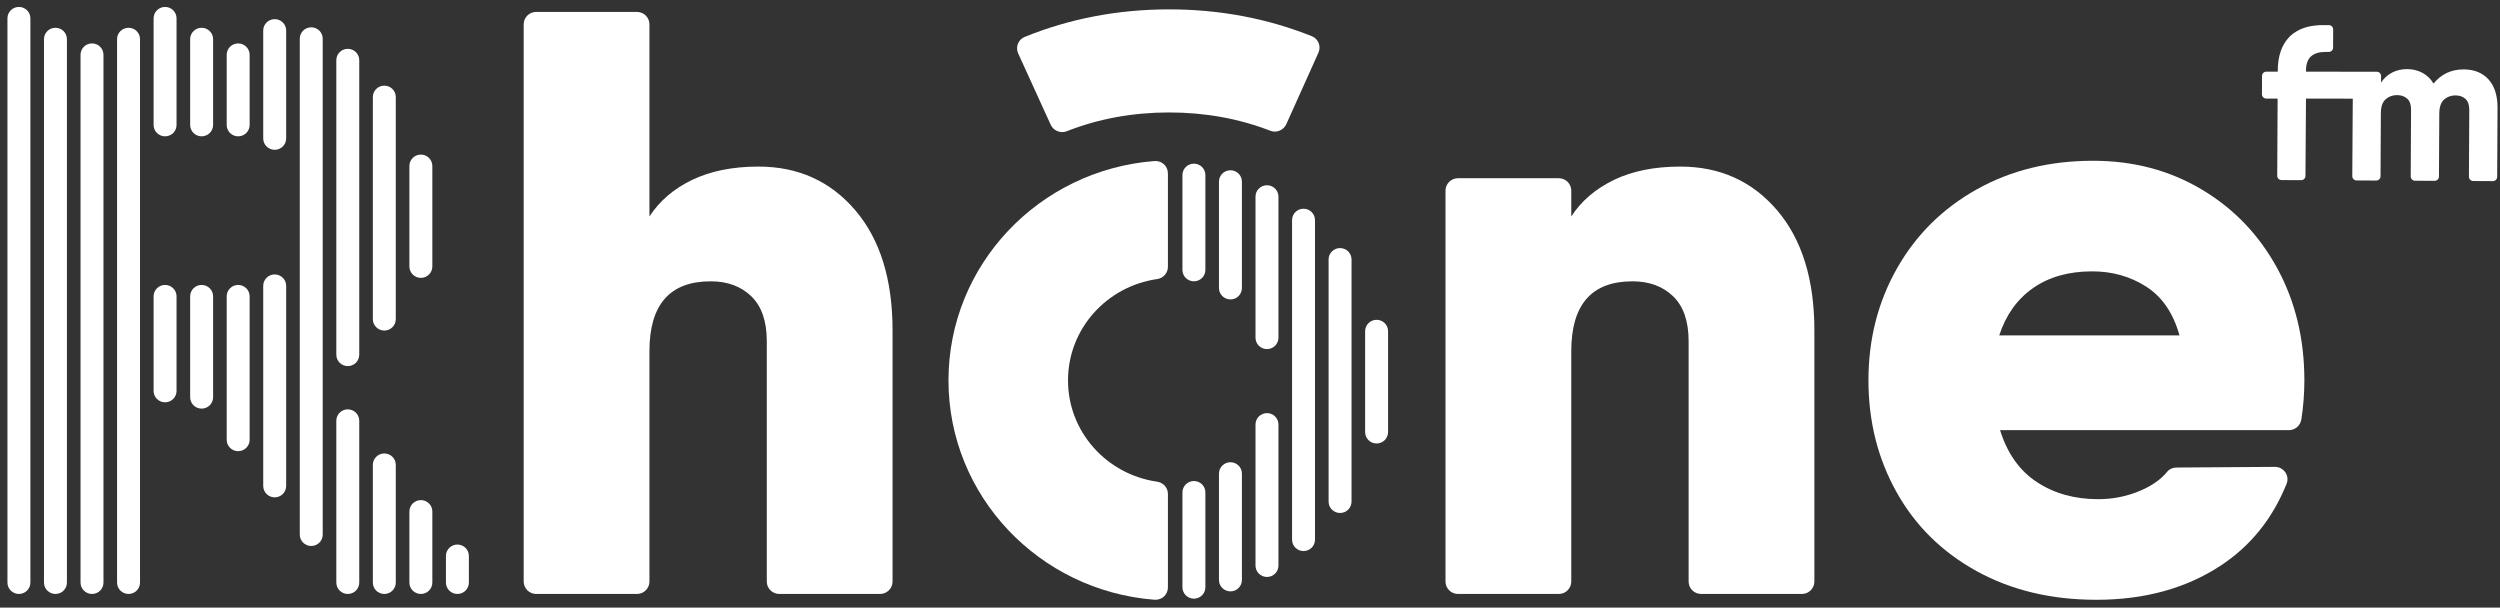
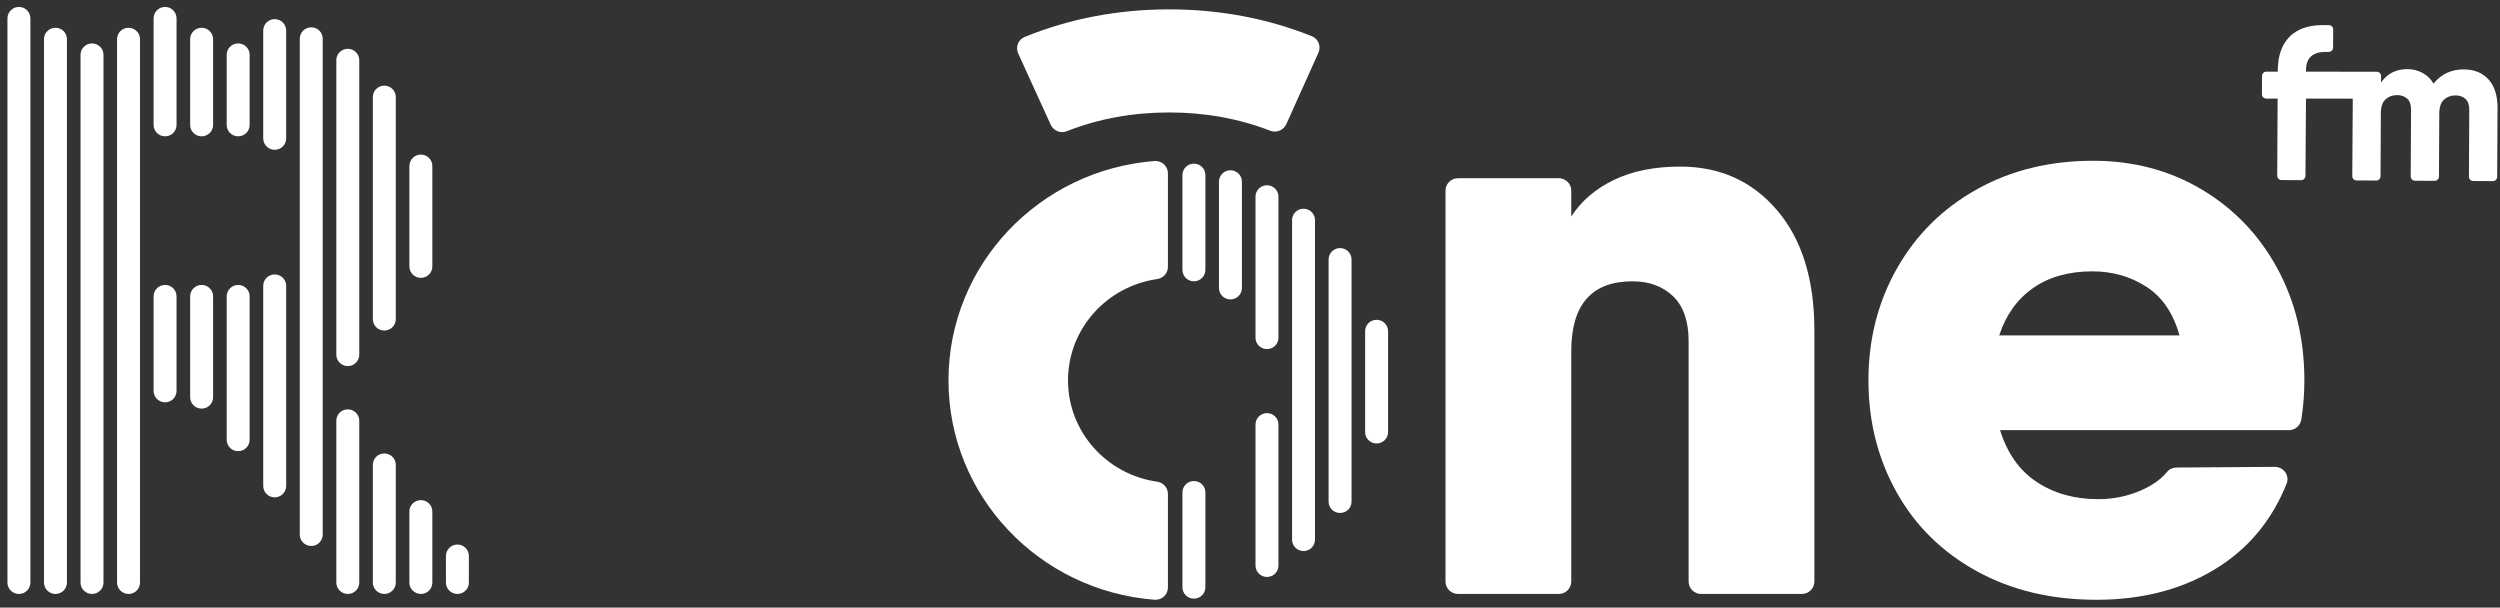
<svg xmlns="http://www.w3.org/2000/svg" width="251" height="61" viewBox="0 0 251 61" fill="none">
  <rect x="0" y="0" width="251" height="61" fill="#333333" stroke="none" />
  <g clip-path="url(#clip0_126_121)">
-     <path d="M85.866 21.107C88.362 24.029 89.612 28.05 89.612 33.169V58.386C89.612 59.075 89.049 59.633 88.355 59.633H78.243C77.549 59.633 76.986 59.075 76.986 58.386V34.255C76.986 32.251 76.467 30.748 75.43 29.746C74.391 28.745 73.031 28.244 71.347 28.244C67.251 28.244 65.204 30.582 65.204 35.256V58.386C65.204 59.075 64.641 59.633 63.947 59.633H53.834C53.141 59.633 52.578 59.075 52.578 58.386V2.443C52.578 1.755 53.141 1.197 53.834 1.197H63.947C64.641 1.197 65.204 1.755 65.204 2.443V21.734C66.214 20.176 67.644 18.952 69.496 18.06C71.347 17.171 73.564 16.725 76.145 16.725C80.128 16.725 83.37 18.185 85.866 21.107Z" fill="white" />
    <path d="M178.418 21.107C180.913 24.029 182.163 28.05 182.163 33.169V58.386C182.163 59.075 181.6 59.633 180.906 59.633H170.794C170.1 59.633 169.537 59.075 169.537 58.386V34.255C169.537 32.251 169.018 30.748 167.98 29.746C166.942 28.745 165.582 28.244 163.898 28.244C159.803 28.244 157.755 30.582 157.755 35.256V58.386C157.755 59.075 157.192 59.633 156.499 59.633H146.386C145.692 59.633 145.129 59.075 145.129 58.386V19.139C145.129 18.451 145.692 17.893 146.386 17.893H156.499C157.192 17.893 157.755 18.451 157.755 19.139V21.734C158.765 20.176 160.196 18.952 162.048 18.06C163.898 17.171 166.115 16.725 168.696 16.725C172.679 16.725 175.92 18.185 178.418 21.107Z" fill="white" />
    <path d="M218.819 33.671C218.201 31.445 217.093 29.819 215.495 28.788C213.894 27.758 212.085 27.244 210.064 27.244C207.708 27.244 205.73 27.8 204.132 28.913C202.532 30.027 201.396 31.613 200.723 33.671H218.819ZM204.511 48.405C206.249 49.547 208.297 50.117 210.654 50.117C212.168 50.117 213.6 49.825 214.946 49.24C216.089 48.745 216.969 48.119 217.587 47.362C217.812 47.087 218.162 46.943 218.519 46.94L228.392 46.874C229.275 46.868 229.904 47.75 229.577 48.563C228.164 52.078 225.951 54.823 222.943 56.796C219.464 59.076 215.31 60.218 210.486 60.218C205.941 60.218 201.928 59.258 198.45 57.338C194.97 55.418 192.291 52.776 190.412 49.407C188.531 46.041 187.592 42.299 187.592 38.179C187.592 34.062 188.546 30.319 190.454 26.951C192.362 23.584 195.026 20.941 198.45 19.021C201.872 17.1 205.773 16.141 210.149 16.141C214.189 16.141 217.821 17.1 221.048 19.021C224.275 20.941 226.799 23.57 228.623 26.909C230.447 30.249 231.359 34.005 231.359 38.179C231.359 39.526 231.256 40.839 231.052 42.117C230.954 42.73 230.431 43.188 229.805 43.188H200.806C201.535 45.526 202.769 47.266 204.511 48.405Z" fill="white" />
    <path d="M1.9 59.633C1.263 59.633 0.748 59.122 0.748 58.491V1.838C0.748 1.207 1.263 0.696 1.9 0.696C2.536 0.696 3.051 1.207 3.051 1.838V58.491C3.051 59.122 2.536 59.633 1.9 59.633Z" fill="white" />
    <path d="M5.568 59.633C4.932 59.633 4.416 59.122 4.416 58.491V3.931C4.416 3.3 4.932 2.789 5.568 2.789C6.204 2.789 6.719 3.3 6.719 3.931V58.491C6.719 59.122 6.204 59.633 5.568 59.633Z" fill="white" />
    <path d="M9.237 59.633C8.601 59.633 8.086 59.122 8.086 58.491V5.501C8.086 4.87 8.601 4.359 9.237 4.359C9.874 4.359 10.389 4.87 10.389 5.501V58.491C10.389 59.122 9.874 59.633 9.237 59.633Z" fill="white" />
    <path d="M12.905 59.633C12.269 59.633 11.754 59.122 11.754 58.491V3.931C11.754 3.3 12.269 2.789 12.905 2.789C13.541 2.789 14.057 3.3 14.057 3.931V58.491C14.057 59.122 13.541 59.633 12.905 59.633Z" fill="white" />
    <path d="M31.249 54.816C30.613 54.816 30.098 54.305 30.098 53.674V3.886C30.098 3.255 30.613 2.743 31.249 2.743C31.885 2.743 32.401 3.255 32.401 3.886V53.674C32.401 54.305 31.885 54.816 31.249 54.816Z" fill="white" />
    <path d="M34.917 36.755C34.281 36.755 33.766 36.244 33.766 35.613V6.044C33.766 5.414 34.281 4.902 34.917 4.902C35.553 4.902 36.069 5.414 36.069 6.044V35.613C36.069 36.244 35.553 36.755 34.917 36.755Z" fill="white" />
    <path d="M34.917 59.633C34.281 59.633 33.766 59.122 33.766 58.491V42.241C33.766 41.61 34.281 41.099 34.917 41.099C35.553 41.099 36.069 41.61 36.069 42.241V58.491C36.069 59.122 35.553 59.633 34.917 59.633Z" fill="white" />
    <path d="M38.585 33.187C37.949 33.187 37.434 32.676 37.434 32.045V9.741C37.434 9.11 37.949 8.599 38.585 8.599C39.221 8.599 39.737 9.11 39.737 9.741V32.045C39.737 32.676 39.221 33.187 38.585 33.187Z" fill="white" />
    <path d="M38.585 59.633C37.949 59.633 37.434 59.122 37.434 58.491V46.67C37.434 46.039 37.949 45.528 38.585 45.528C39.221 45.528 39.737 46.039 39.737 46.67V58.491C39.737 59.122 39.221 59.633 38.585 59.633Z" fill="white" />
    <path d="M42.255 27.898C41.619 27.898 41.103 27.386 41.103 26.755V16.663C41.103 16.032 41.619 15.521 42.255 15.521C42.891 15.521 43.407 16.032 43.407 16.663V26.755C43.407 27.386 42.891 27.898 42.255 27.898Z" fill="white" />
    <path d="M42.255 59.633C41.619 59.633 41.103 59.122 41.103 58.491V51.353C41.103 50.722 41.619 50.211 42.255 50.211C42.891 50.211 43.407 50.722 43.407 51.353V58.491C43.407 59.122 42.891 59.633 42.255 59.633Z" fill="white" />
    <path d="M45.923 59.633C45.287 59.633 44.772 59.122 44.772 58.491V55.814C44.772 55.184 45.287 54.672 45.923 54.672C46.559 54.672 47.075 55.184 47.075 55.814V58.491C47.075 59.122 46.559 59.633 45.923 59.633Z" fill="white" />
    <path d="M16.573 13.687C15.938 13.687 15.422 13.176 15.422 12.545V1.838C15.422 1.208 15.938 0.696 16.573 0.696C17.209 0.696 17.725 1.208 17.725 1.838V12.545C17.725 13.176 17.209 13.687 16.573 13.687Z" fill="white" />
    <path d="M16.574 40.392C15.938 40.392 15.422 39.881 15.422 39.25V29.75C15.422 29.12 15.938 28.608 16.574 28.608C17.209 28.608 17.725 29.12 17.725 29.75V39.25C17.725 39.881 17.209 40.392 16.574 40.392Z" fill="white" />
    <path d="M20.243 13.687C19.607 13.687 19.092 13.176 19.092 12.545V3.932C19.092 3.301 19.607 2.789 20.243 2.789C20.879 2.789 21.395 3.301 21.395 3.932V12.545C21.395 13.176 20.879 13.687 20.243 13.687Z" fill="white" />
    <path d="M20.243 41.025C19.607 41.025 19.092 40.514 19.092 39.883V29.751C19.092 29.12 19.607 28.608 20.243 28.608C20.879 28.608 21.395 29.12 21.395 29.751V39.883C21.395 40.514 20.879 41.025 20.243 41.025Z" fill="white" />
    <path d="M23.911 13.687C23.275 13.687 22.76 13.176 22.76 12.545V5.502C22.76 4.871 23.275 4.36 23.911 4.36C24.547 4.36 25.063 4.871 25.063 5.502V12.545C25.063 13.176 24.547 13.687 23.911 13.687Z" fill="white" />
    <path d="M23.911 45.297C23.275 45.297 22.76 44.786 22.76 44.155V29.75C22.76 29.12 23.275 28.608 23.911 28.608C24.547 28.608 25.063 29.12 25.063 29.75V44.155C25.063 44.786 24.547 45.297 23.911 45.297Z" fill="white" />
    <path d="M27.579 15.04C26.943 15.04 26.428 14.528 26.428 13.897V3.064C26.428 2.433 26.943 1.922 27.579 1.922C28.215 1.922 28.731 2.433 28.731 3.064V13.897C28.731 14.528 28.215 15.04 27.579 15.04Z" fill="white" />
    <path d="M27.579 49.934C26.943 49.934 26.428 49.422 26.428 48.791V28.696C26.428 28.065 26.943 27.554 27.579 27.554C28.215 27.554 28.731 28.065 28.731 28.696V48.791C28.731 49.422 28.215 49.934 27.579 49.934Z" fill="white" />
    <path d="M117.385 0.941C112.26 0.941 107.386 1.872 102.874 3.709C102.223 3.974 101.936 4.732 102.227 5.368L105.494 12.531C105.761 13.116 106.478 13.422 107.079 13.184C110.263 11.926 113.723 11.29 117.385 11.29C120.993 11.29 124.409 11.91 127.559 13.135C128.161 13.37 128.878 13.06 129.141 12.475L132.37 5.293C132.657 4.656 132.366 3.899 131.713 3.638C127.25 1.848 122.437 0.941 117.385 0.941Z" fill="white" />
    <path d="M107.228 38.191C107.228 33.016 111.115 28.744 116.174 28.019C116.795 27.931 117.259 27.412 117.259 26.79V17.416C117.259 16.669 116.645 16.11 115.895 16.169C104.328 17.07 95.228 26.585 95.228 38.191C95.228 49.797 104.328 59.312 115.895 60.213C116.645 60.272 117.259 59.713 117.259 58.967V49.592C117.259 48.97 116.795 48.451 116.174 48.362C111.115 47.638 107.228 43.366 107.228 38.191Z" fill="white" />
    <path d="M127.205 35.049C126.568 35.049 126.053 34.538 126.053 33.907V19.741C126.053 19.11 126.568 18.599 127.205 18.599C127.841 18.599 128.356 19.11 128.356 19.741V33.907C128.356 34.538 127.841 35.049 127.205 35.049Z" fill="white" />
    <path d="M130.874 55.326C130.238 55.326 129.723 54.815 129.723 54.184V22.097C129.723 21.467 130.238 20.956 130.874 20.956C131.511 20.956 132.026 21.467 132.026 22.097V54.184C132.026 54.815 131.511 55.326 130.874 55.326Z" fill="white" />
    <path d="M134.542 51.503C133.906 51.503 133.391 50.992 133.391 50.361V26.05C133.391 25.419 133.906 24.907 134.542 24.907C135.178 24.907 135.694 25.419 135.694 26.05V50.361C135.694 50.992 135.178 51.503 134.542 51.503Z" fill="white" />
    <path d="M138.21 44.525C137.574 44.525 137.059 44.014 137.059 43.383V33.251C137.059 32.62 137.574 32.109 138.21 32.109C138.847 32.109 139.362 32.62 139.362 33.251V43.383C139.362 44.014 138.847 44.525 138.21 44.525Z" fill="white" />
    <path d="M119.868 28.243C119.232 28.243 118.717 27.732 118.717 27.101V17.574C118.717 16.943 119.232 16.432 119.868 16.432C120.504 16.432 121.02 16.943 121.02 17.574V27.101C121.02 27.732 120.504 28.243 119.868 28.243Z" fill="white" />
    <path d="M123.537 30.061C122.9 30.061 122.385 29.549 122.385 28.918V18.237C122.385 17.606 122.9 17.095 123.537 17.095C124.172 17.095 124.688 17.606 124.688 18.237V28.918C124.688 29.549 124.172 30.061 123.537 30.061Z" fill="white" />
    <path d="M127.205 57.927C126.568 57.927 126.053 57.415 126.053 56.785V42.619C126.053 41.988 126.568 41.477 127.205 41.477C127.841 41.477 128.356 41.988 128.356 42.619V56.785C128.356 57.415 127.841 57.927 127.205 57.927Z" fill="white" />
    <path d="M119.868 60.106C119.232 60.106 118.717 59.595 118.717 58.964V49.437C118.717 48.806 119.232 48.295 119.868 48.295C120.504 48.295 121.02 48.806 121.02 49.437V58.964C121.02 59.595 120.504 60.106 119.868 60.106Z" fill="white" />
-     <path d="M123.537 59.374C122.9 59.374 122.385 58.863 122.385 58.232V47.551C122.385 46.92 122.9 46.409 123.537 46.409C124.172 46.409 124.688 46.92 124.688 47.551V58.232C124.688 58.863 124.172 59.374 123.537 59.374Z" fill="white" />
    <path d="M249.854 7.982C249.249 7.312 248.42 6.973 247.365 6.968C246.12 6.962 245.107 7.436 244.325 8.391C244.05 7.925 243.682 7.567 243.221 7.317C242.761 7.069 242.253 6.942 241.696 6.939C241.139 6.936 240.633 7.05 240.178 7.28C239.724 7.51 239.351 7.848 239.057 8.294L239.06 7.634C239.061 7.397 238.868 7.204 238.63 7.204L231.521 7.194L231.522 7.084C231.525 6.432 231.694 5.956 232.025 5.66C232.35 5.37 232.821 5.217 233.433 5.214H233.838C234.061 5.198 234.241 5.025 234.242 4.8L234.251 2.952C234.252 2.716 234.059 2.523 233.821 2.523L233.487 2.522L233.226 2.521C232.149 2.523 231.263 2.733 230.565 3.15C230.305 3.305 230.066 3.485 229.858 3.698C229.086 4.494 228.695 5.618 228.688 7.071L228.687 7.198L227.541 7.194C227.303 7.194 227.11 7.384 227.108 7.619L227.1 9.467C227.098 9.704 227.292 9.896 227.53 9.897L228.673 9.9L228.634 17.649C228.633 17.885 228.825 18.077 229.063 18.079L231.035 18.089C231.272 18.09 231.467 17.899 231.468 17.663L231.521 9.898L236.218 9.904L236.17 17.686C236.169 17.922 236.361 18.115 236.599 18.116L238.572 18.125C238.81 18.127 239.004 17.936 239.006 17.7L239.038 11.371C239.04 10.719 239.2 10.251 239.516 9.968C239.832 9.687 240.217 9.547 240.671 9.549C241.082 9.551 241.419 9.67 241.681 9.904C241.944 10.136 242.073 10.507 242.07 11.016L242.036 17.715C242.035 17.952 242.227 18.144 242.465 18.145L244.438 18.155C244.676 18.156 244.87 17.965 244.872 17.729L244.904 11.401C244.907 10.748 245.068 10.279 245.382 9.997C245.7 9.717 246.085 9.577 246.539 9.578C246.949 9.581 247.281 9.7 247.537 9.933C247.791 10.165 247.918 10.537 247.915 11.046L247.881 17.744C247.88 17.98 248.072 18.172 248.31 18.174L250.283 18.184C250.521 18.185 250.715 17.995 250.717 17.758L250.752 10.842C250.757 9.607 250.458 8.654 249.854 7.982Z" fill="white" />
  </g>
  <defs>
    <clipPath id="clip0_126_121">
      <rect width="250" height="59.524" fill="white" transform="translate(0.748 0.694)" />
    </clipPath>
  </defs>
</svg>